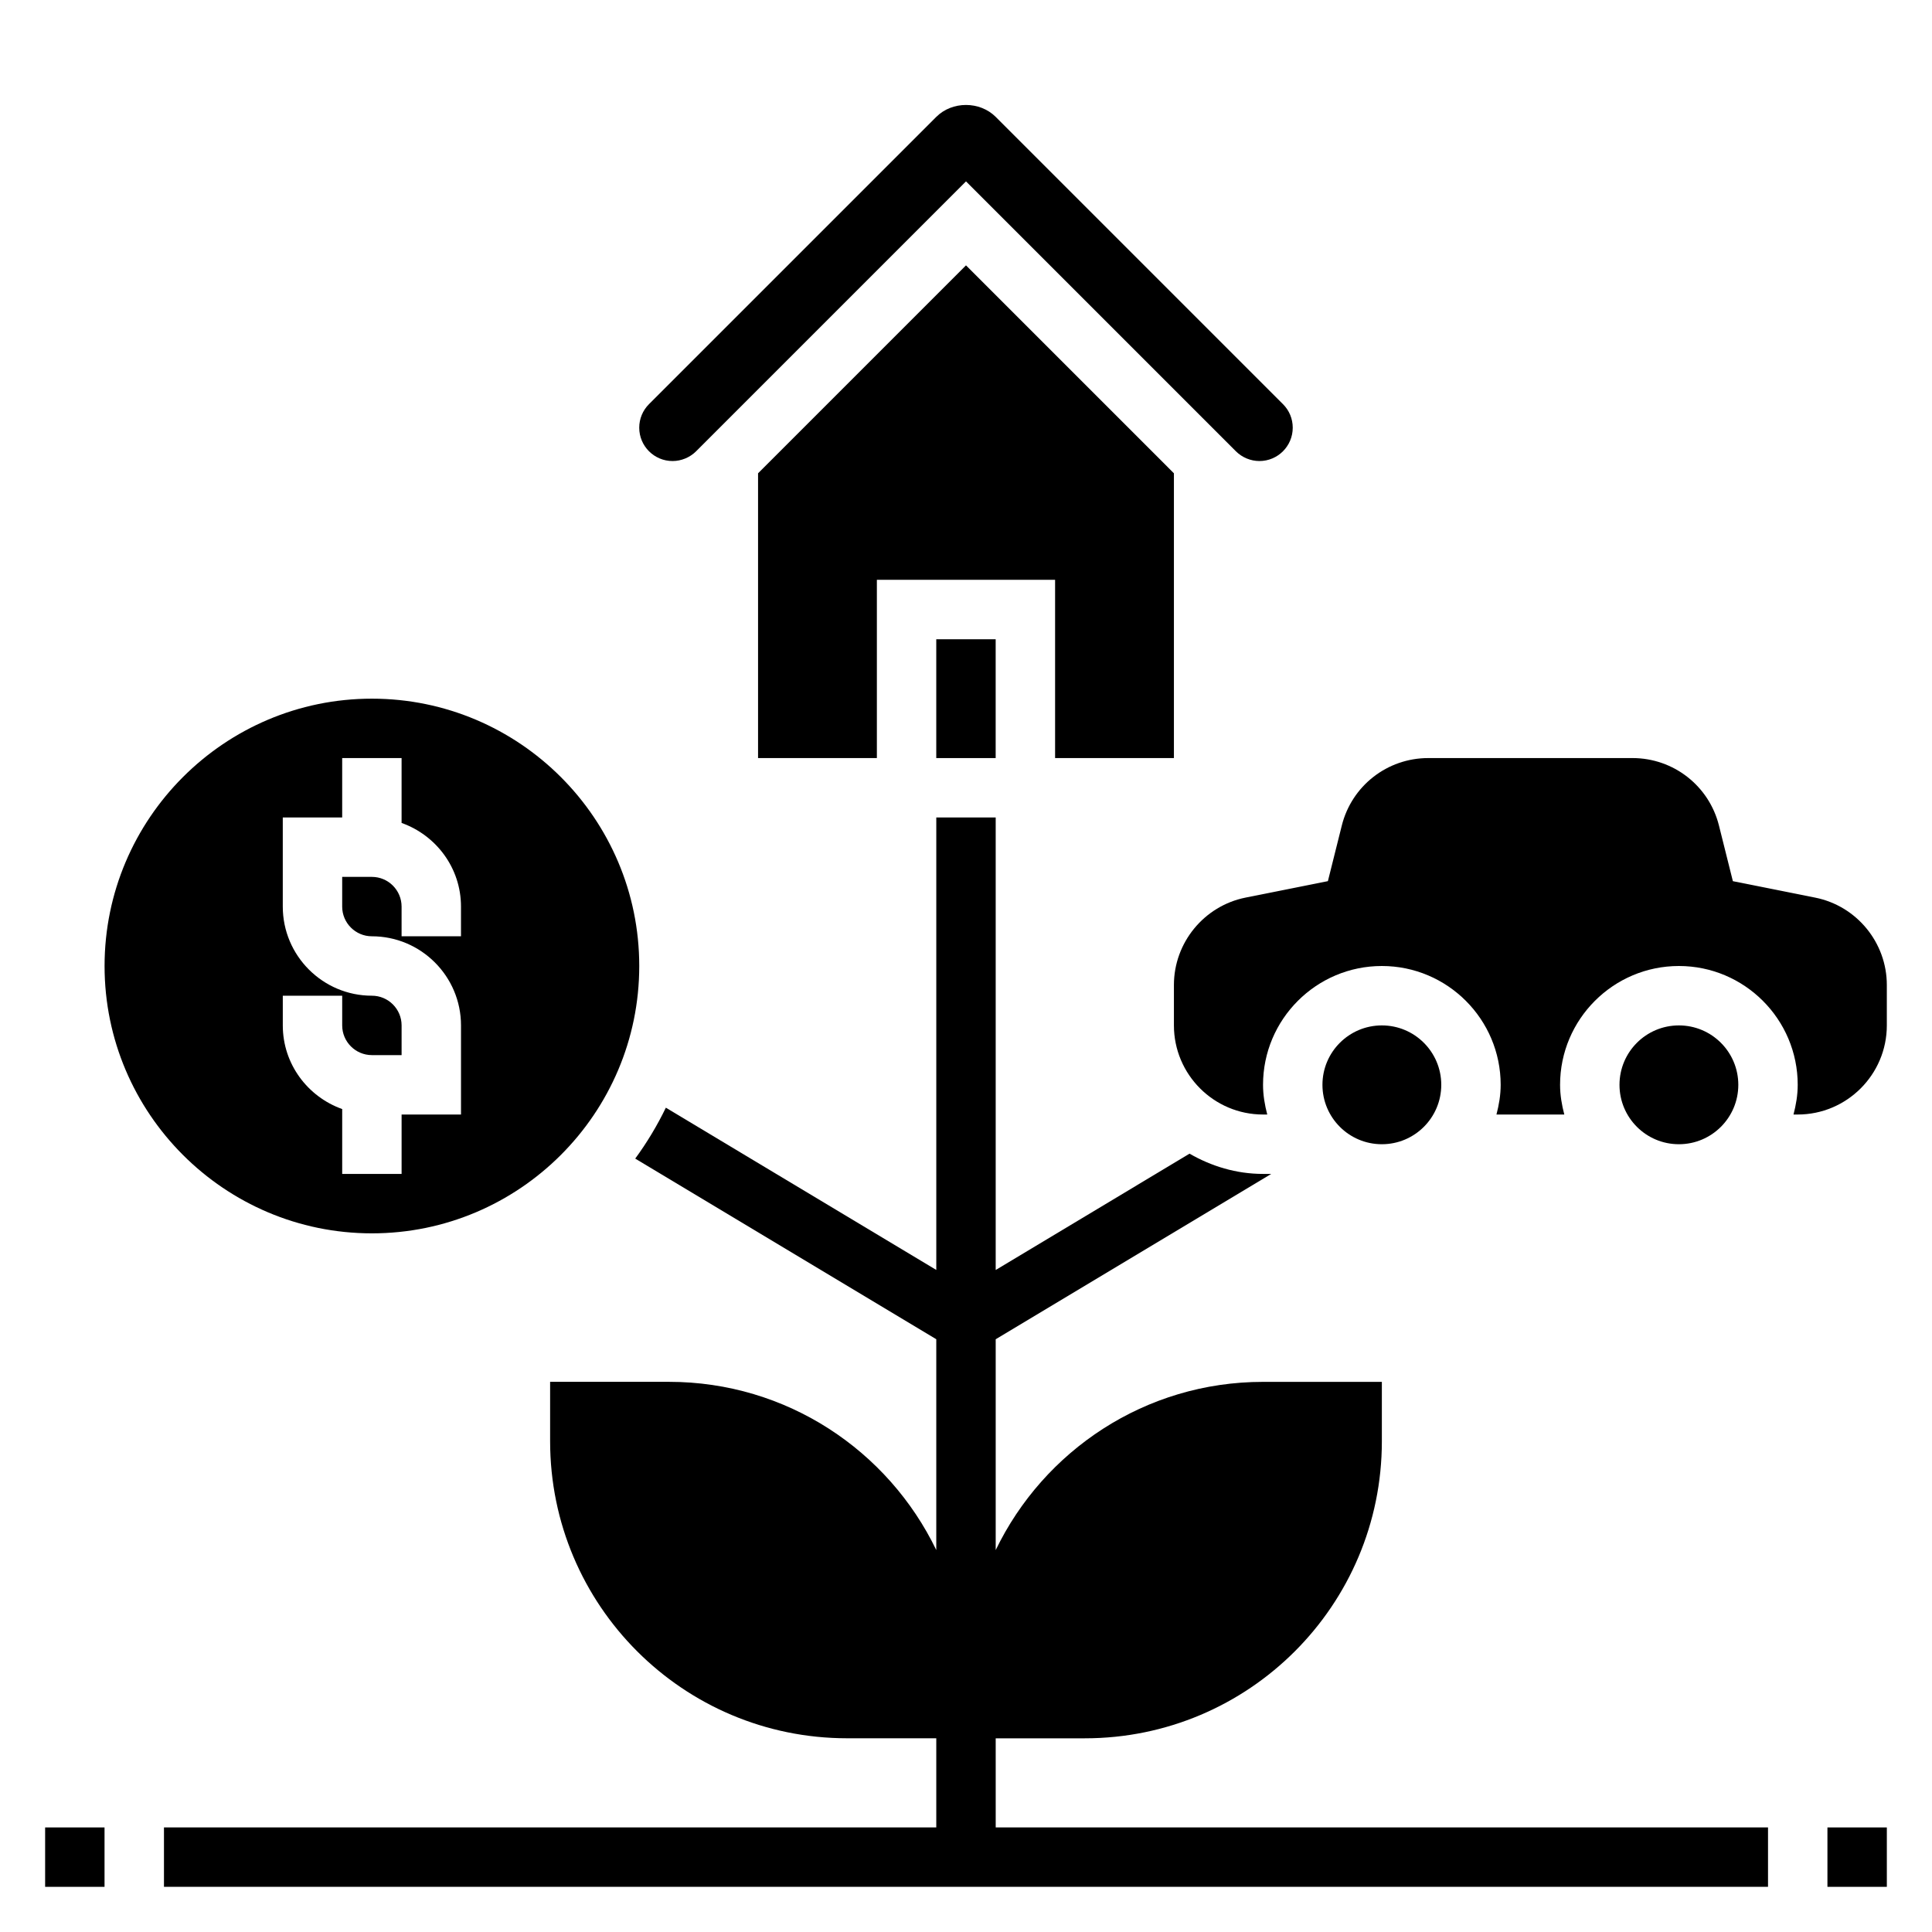
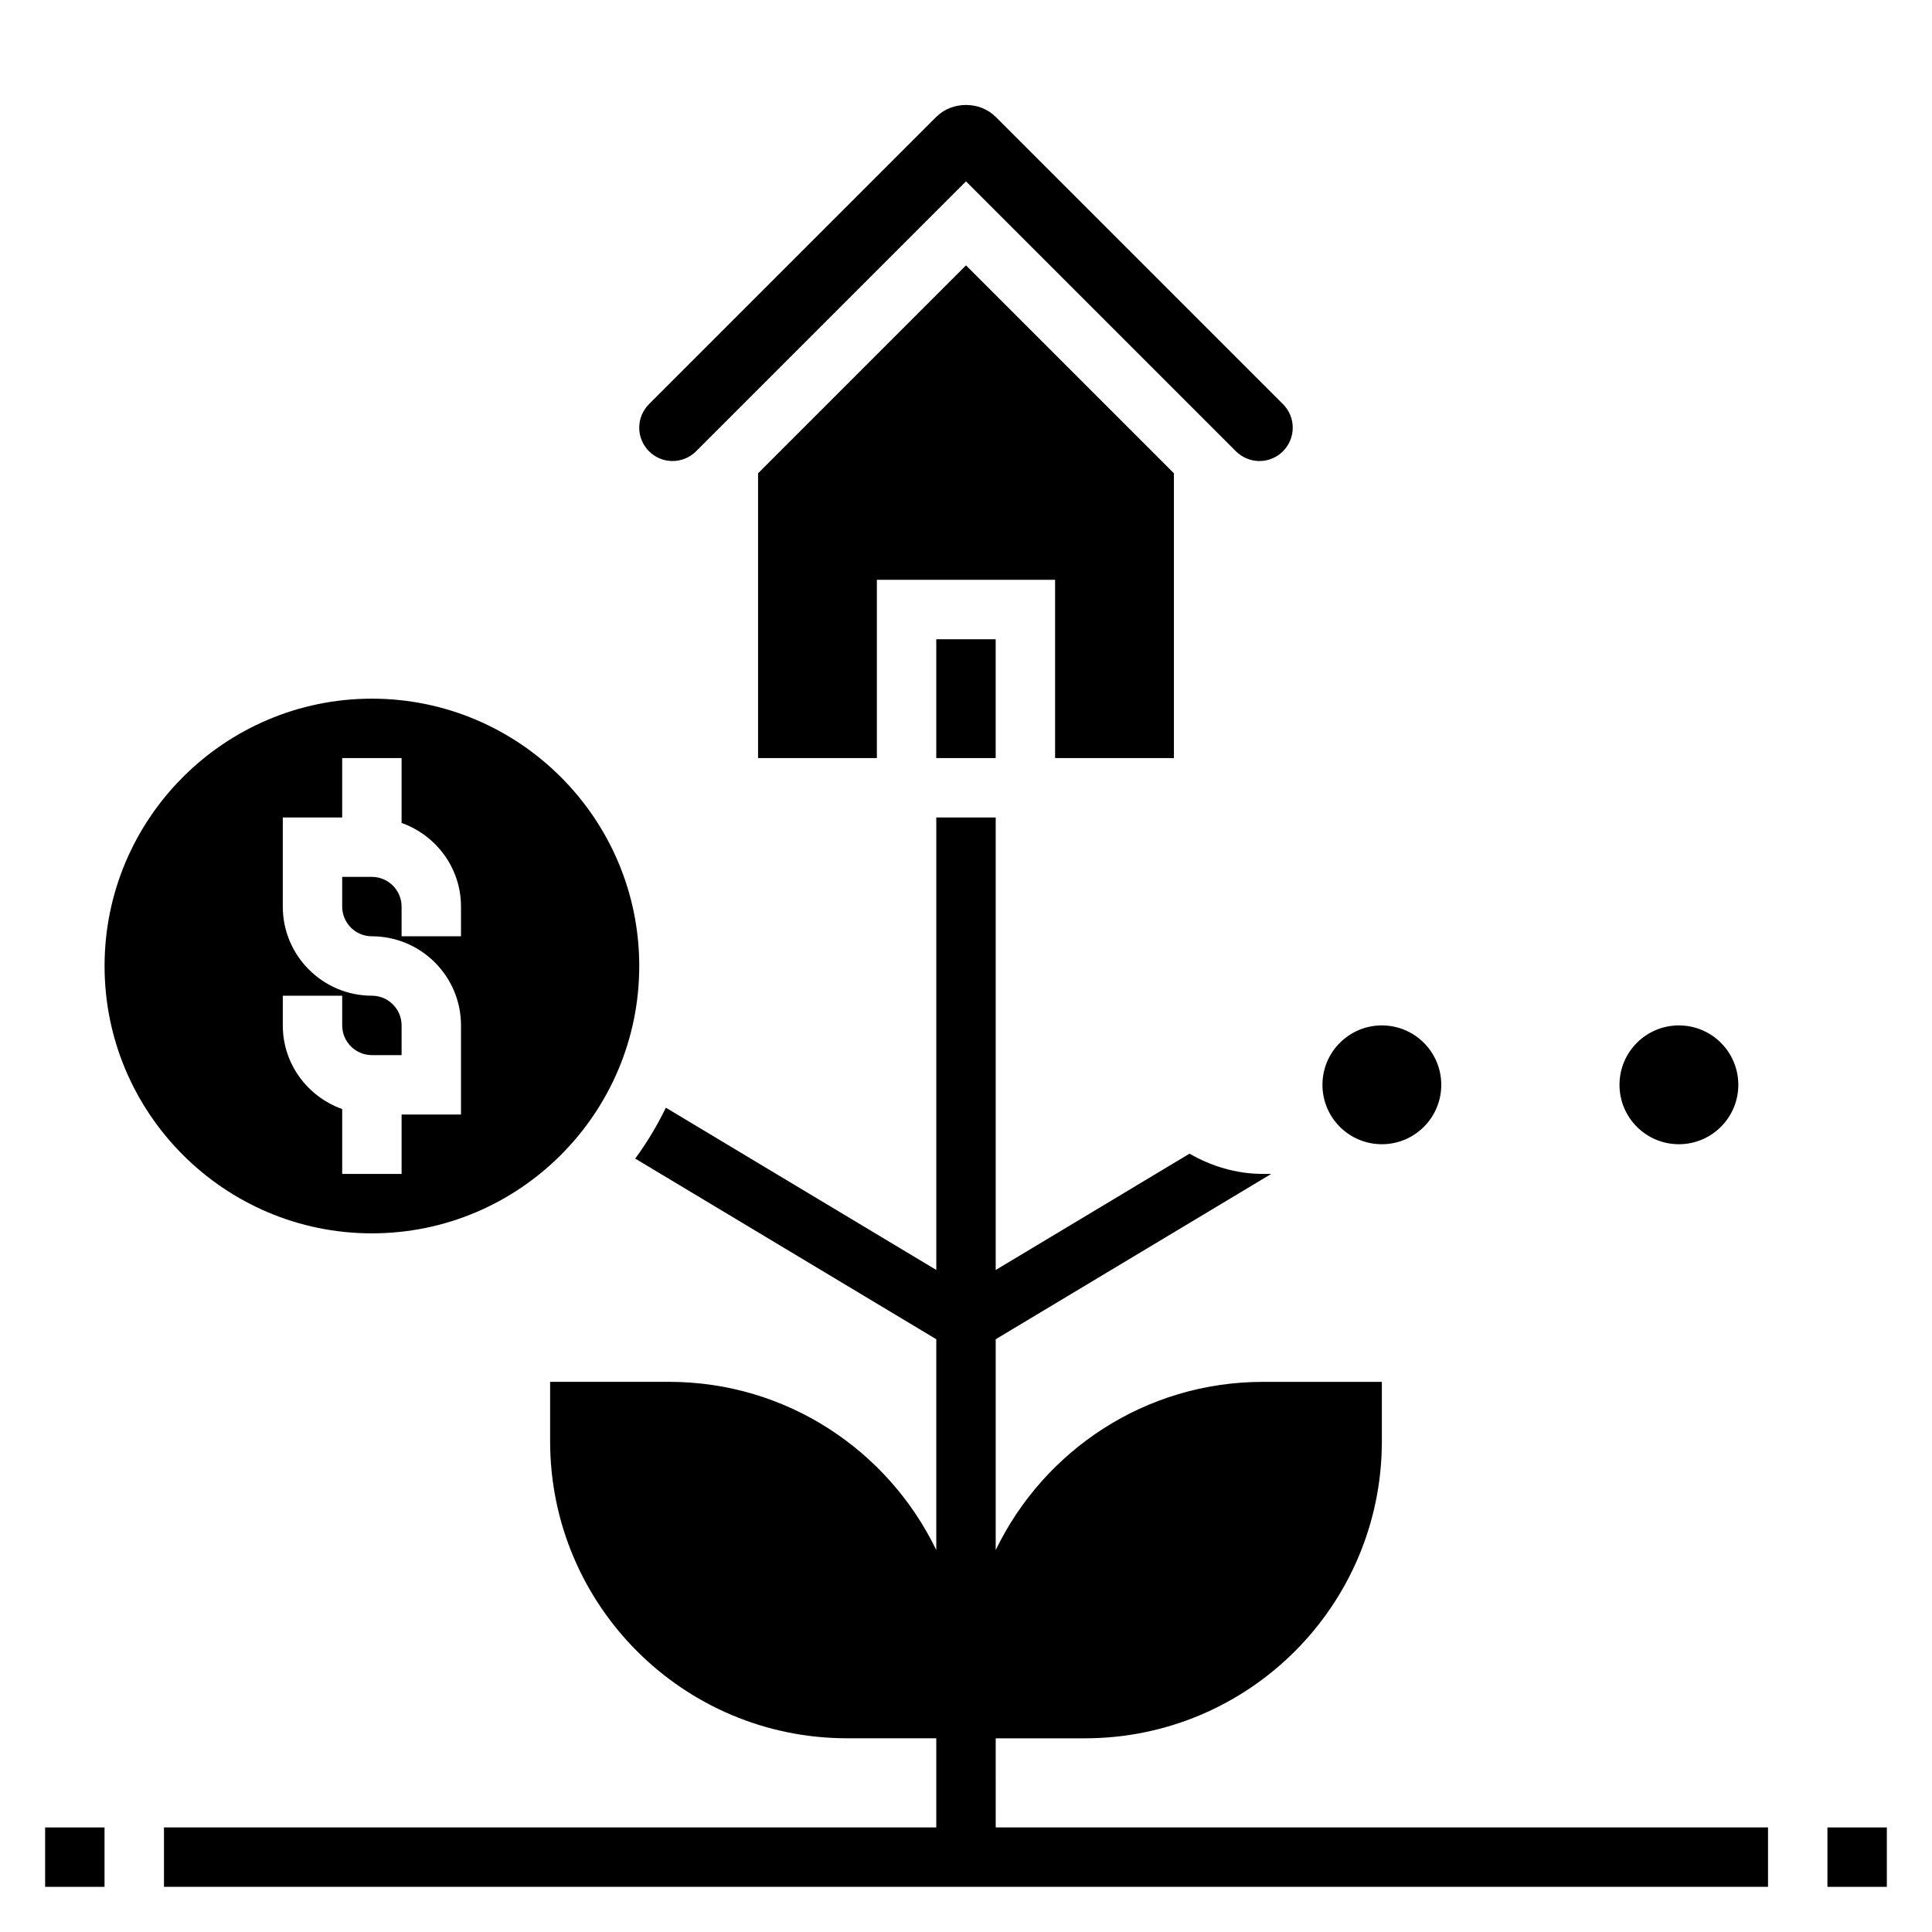
<svg xmlns="http://www.w3.org/2000/svg" fill="#000000" width="800px" height="800px" version="1.1" viewBox="144 144 512 512">
  <g>
    <path d="m407.87 604.67h23.617c43.477 0 78.719-35.242 78.719-78.719v-15.742h-31.488c-31.227 0-58.121 18.223-70.848 44.578v-55.867l73.027-43.82h-2.18c-7.117 0-13.715-2.047-19.477-5.367l-51.371 30.828v-119.93h-15.742v119.92l-71.668-43.004c-2.305 4.754-5.016 9.266-8.117 13.492l79.781 47.871v55.867c-12.727-26.355-39.617-44.578-70.848-44.578h-31.488v15.742c0 43.477 35.242 78.719 78.719 78.719h23.617v23.617l-204.67 0.004v15.742h425.09v-15.742h-204.67z" />
    <path d="m392.12 313.41h15.742v31.488h-15.742z" />
    <path d="m455.1 344.89v-75.461l-55.102-55.105-55.105 55.105v75.461h31.488v-47.23h47.23v47.23z" />
    <path d="m322.23 266.18c2.32 0 4.598-0.945 6.242-2.582l71.527-71.527 71.523 71.523c1.645 1.641 3.922 2.586 6.242 2.586 4.867 0 8.824-3.961 8.824-8.828 0-2.363-0.914-4.574-2.582-6.242l-76.137-76.137c-4.211-4.203-11.531-4.211-15.742 0l-76.137 76.129c-1.672 1.68-2.586 3.891-2.586 6.25 0 4.867 3.961 8.828 8.824 8.828z" />
    <path d="m242.56 470.85c39.07 0 70.848-31.789 70.848-70.848 0-39.062-31.781-70.848-70.848-70.848-39.07 0-70.848 31.789-70.848 70.848s31.777 70.848 70.848 70.848zm-23.617-62.977h15.742v7.871c0 4.336 3.527 7.871 7.871 7.871h7.871v-7.871c0-4.336-3.527-7.871-7.871-7.871-13.02 0-23.617-10.598-23.617-23.617v-23.617h15.742v-15.742h15.742v17.191c9.141 3.258 15.742 11.918 15.742 22.168v7.871h-15.742v-7.871c0-4.336-3.527-7.871-7.871-7.871h-7.871v7.871c0 4.336 3.527 7.871 7.871 7.871 13.02 0 23.617 10.598 23.617 23.617v23.617h-15.742v15.742h-15.742v-17.191c-9.137-3.258-15.742-11.918-15.742-22.168z" />
    <path d="m628.29 628.29h15.742v15.742h-15.742z" />
    <path d="m155.96 628.29h15.742v15.742h-15.742z" />
-     <path d="m625.05 381.88-21.82-4.359-3.684-14.73c-2.629-10.535-12.059-17.895-22.914-17.895h-54.137c-10.855 0-20.277 7.359-22.906 17.887l-3.684 14.73-21.82 4.359c-11 2.203-18.984 11.941-18.984 23.164v10.707c0 13.02 10.598 23.617 23.617 23.617h1.117c-0.66-2.535-1.117-5.141-1.117-7.871 0-17.367 14.121-31.488 31.488-31.488 17.367 0 31.488 14.121 31.488 31.488 0 2.731-0.457 5.336-1.117 7.871h17.98c-0.664-2.535-1.121-5.141-1.121-7.871 0-17.367 14.121-31.488 31.488-31.488 17.367 0 31.488 14.121 31.488 31.488 0 2.731-0.457 5.336-1.117 7.871h1.117c13.02 0 23.617-10.598 23.617-23.617v-10.707c0-11.223-7.981-20.961-18.98-23.156z" />
    <path d="m525.95 431.49c0 8.695-7.047 15.742-15.742 15.742-8.695 0-15.746-7.047-15.746-15.742 0-8.695 7.051-15.746 15.746-15.746 8.695 0 15.742 7.051 15.742 15.746" />
    <path d="m604.67 431.49c0 8.695-7.051 15.742-15.746 15.742-8.695 0-15.742-7.047-15.742-15.742 0-8.695 7.047-15.746 15.742-15.746 8.695 0 15.746 7.051 15.746 15.746" />
  </g>
</svg>